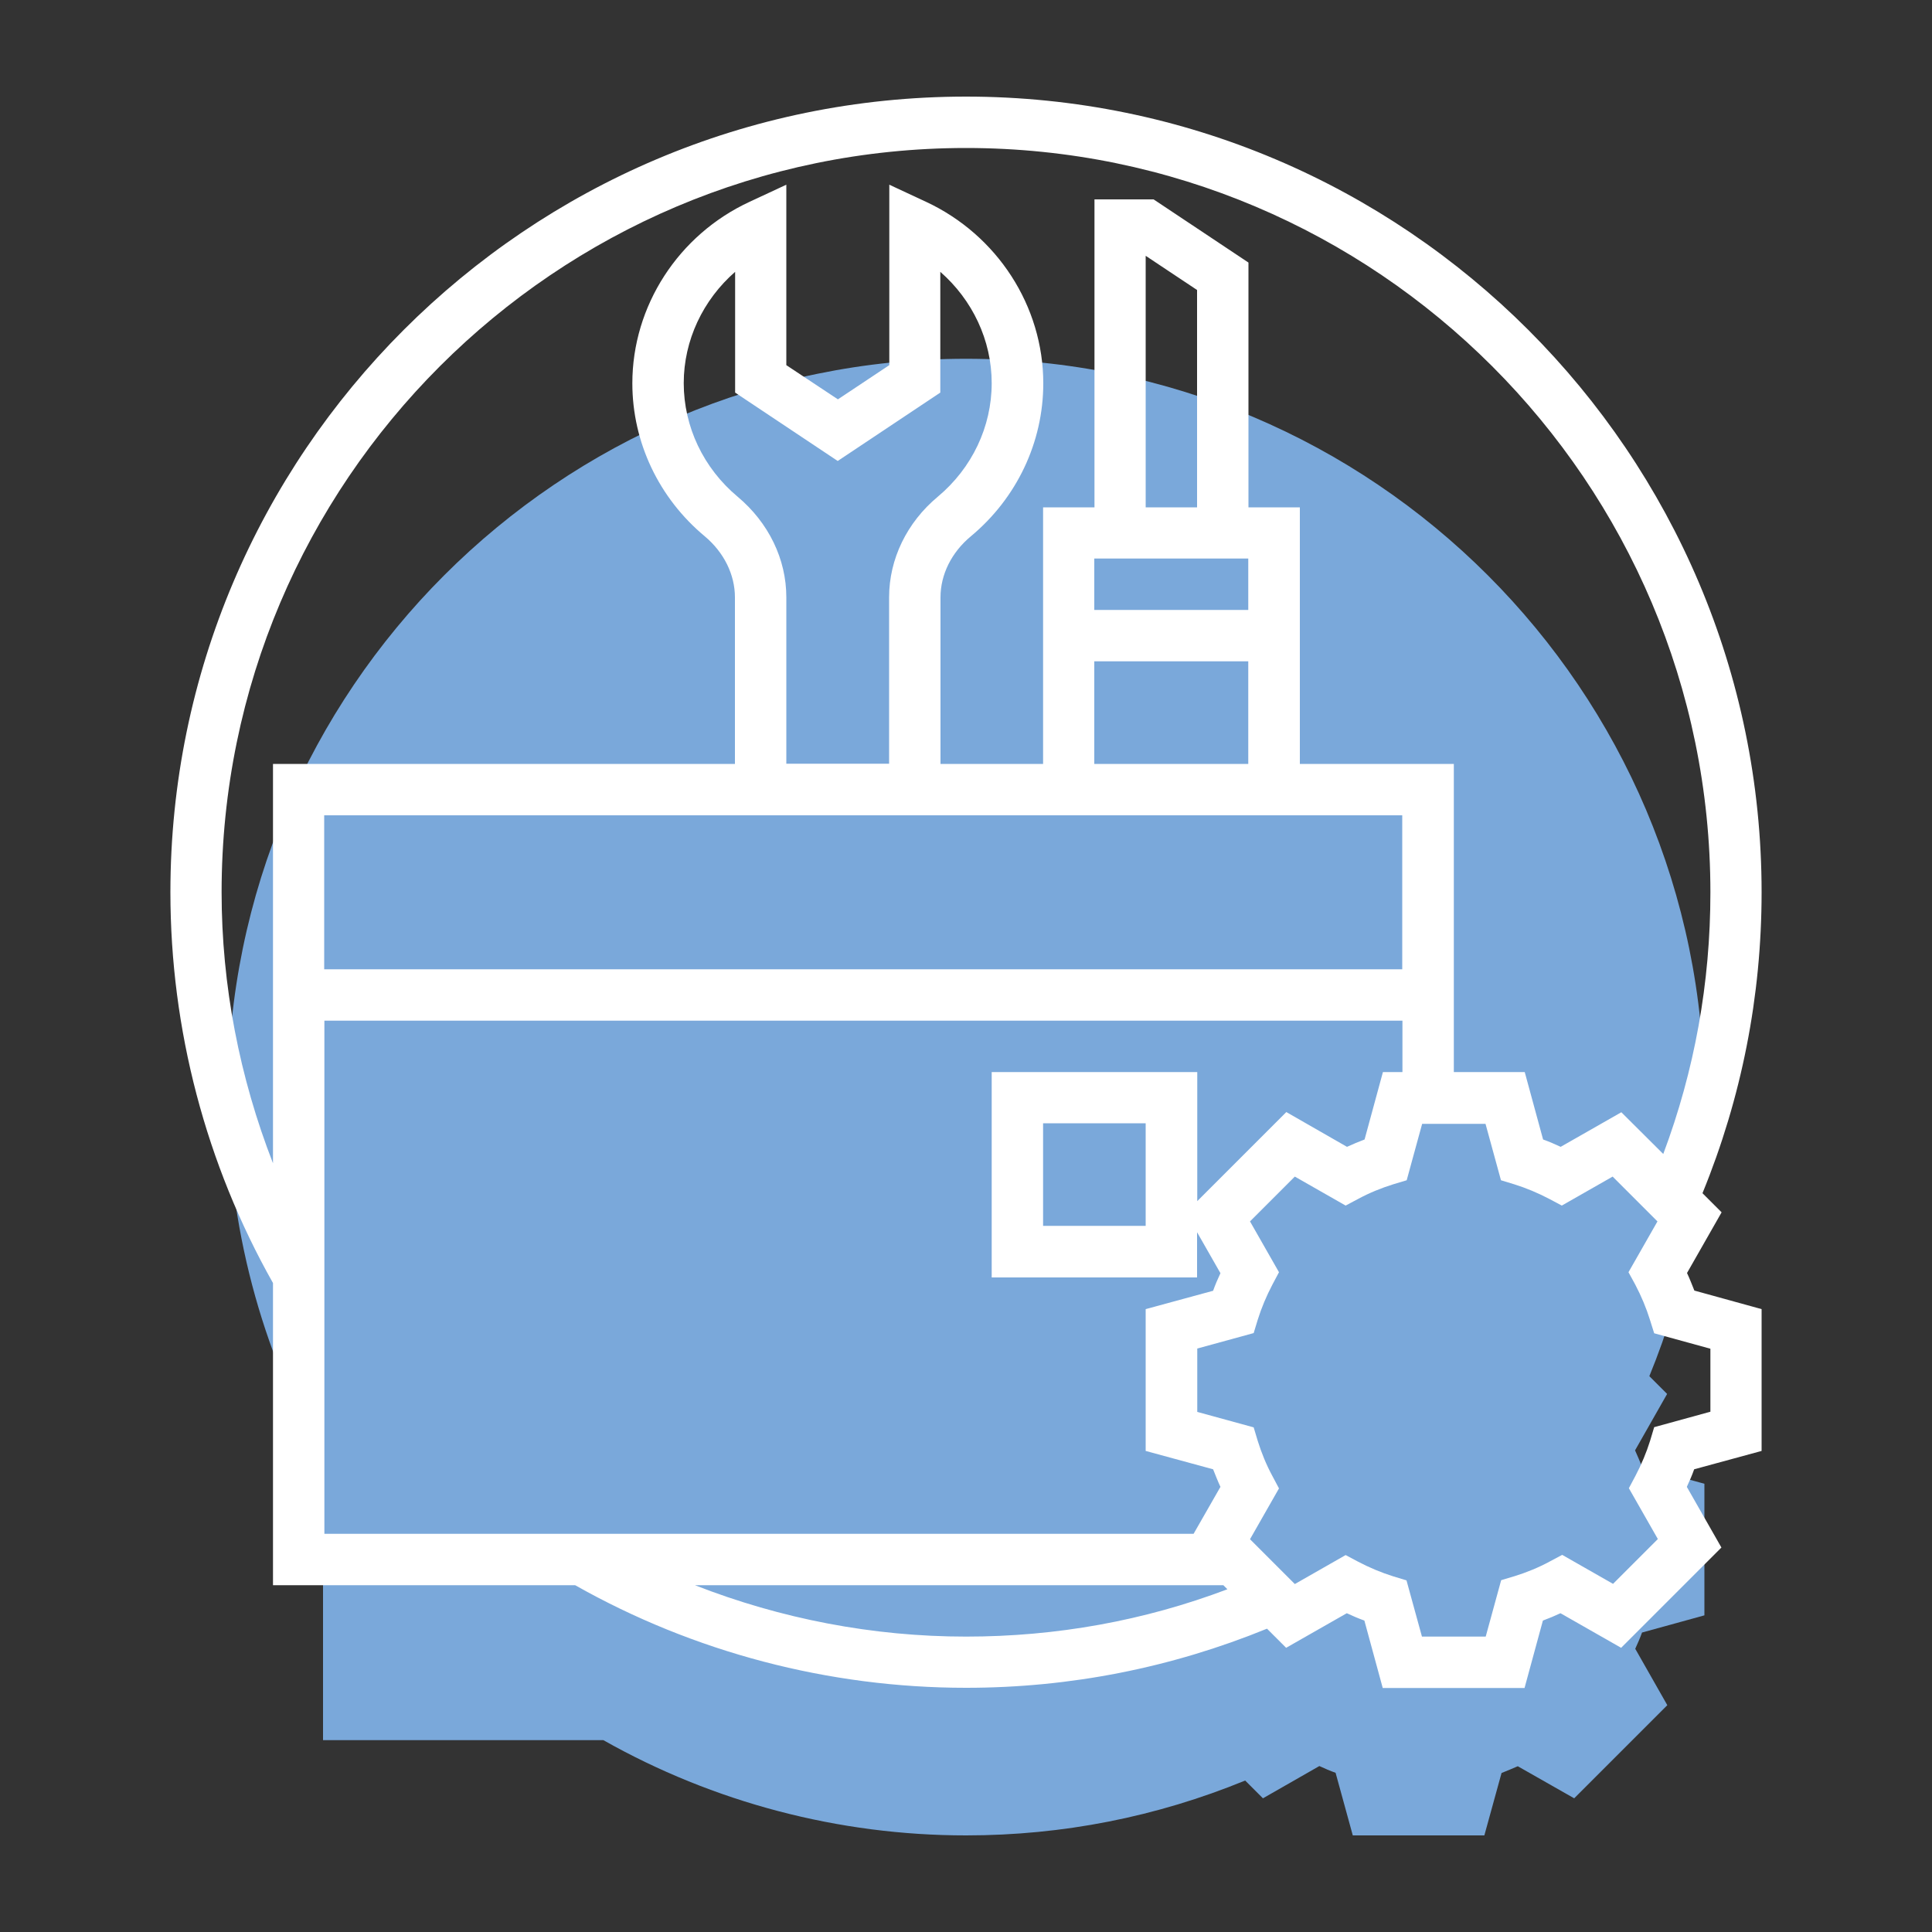
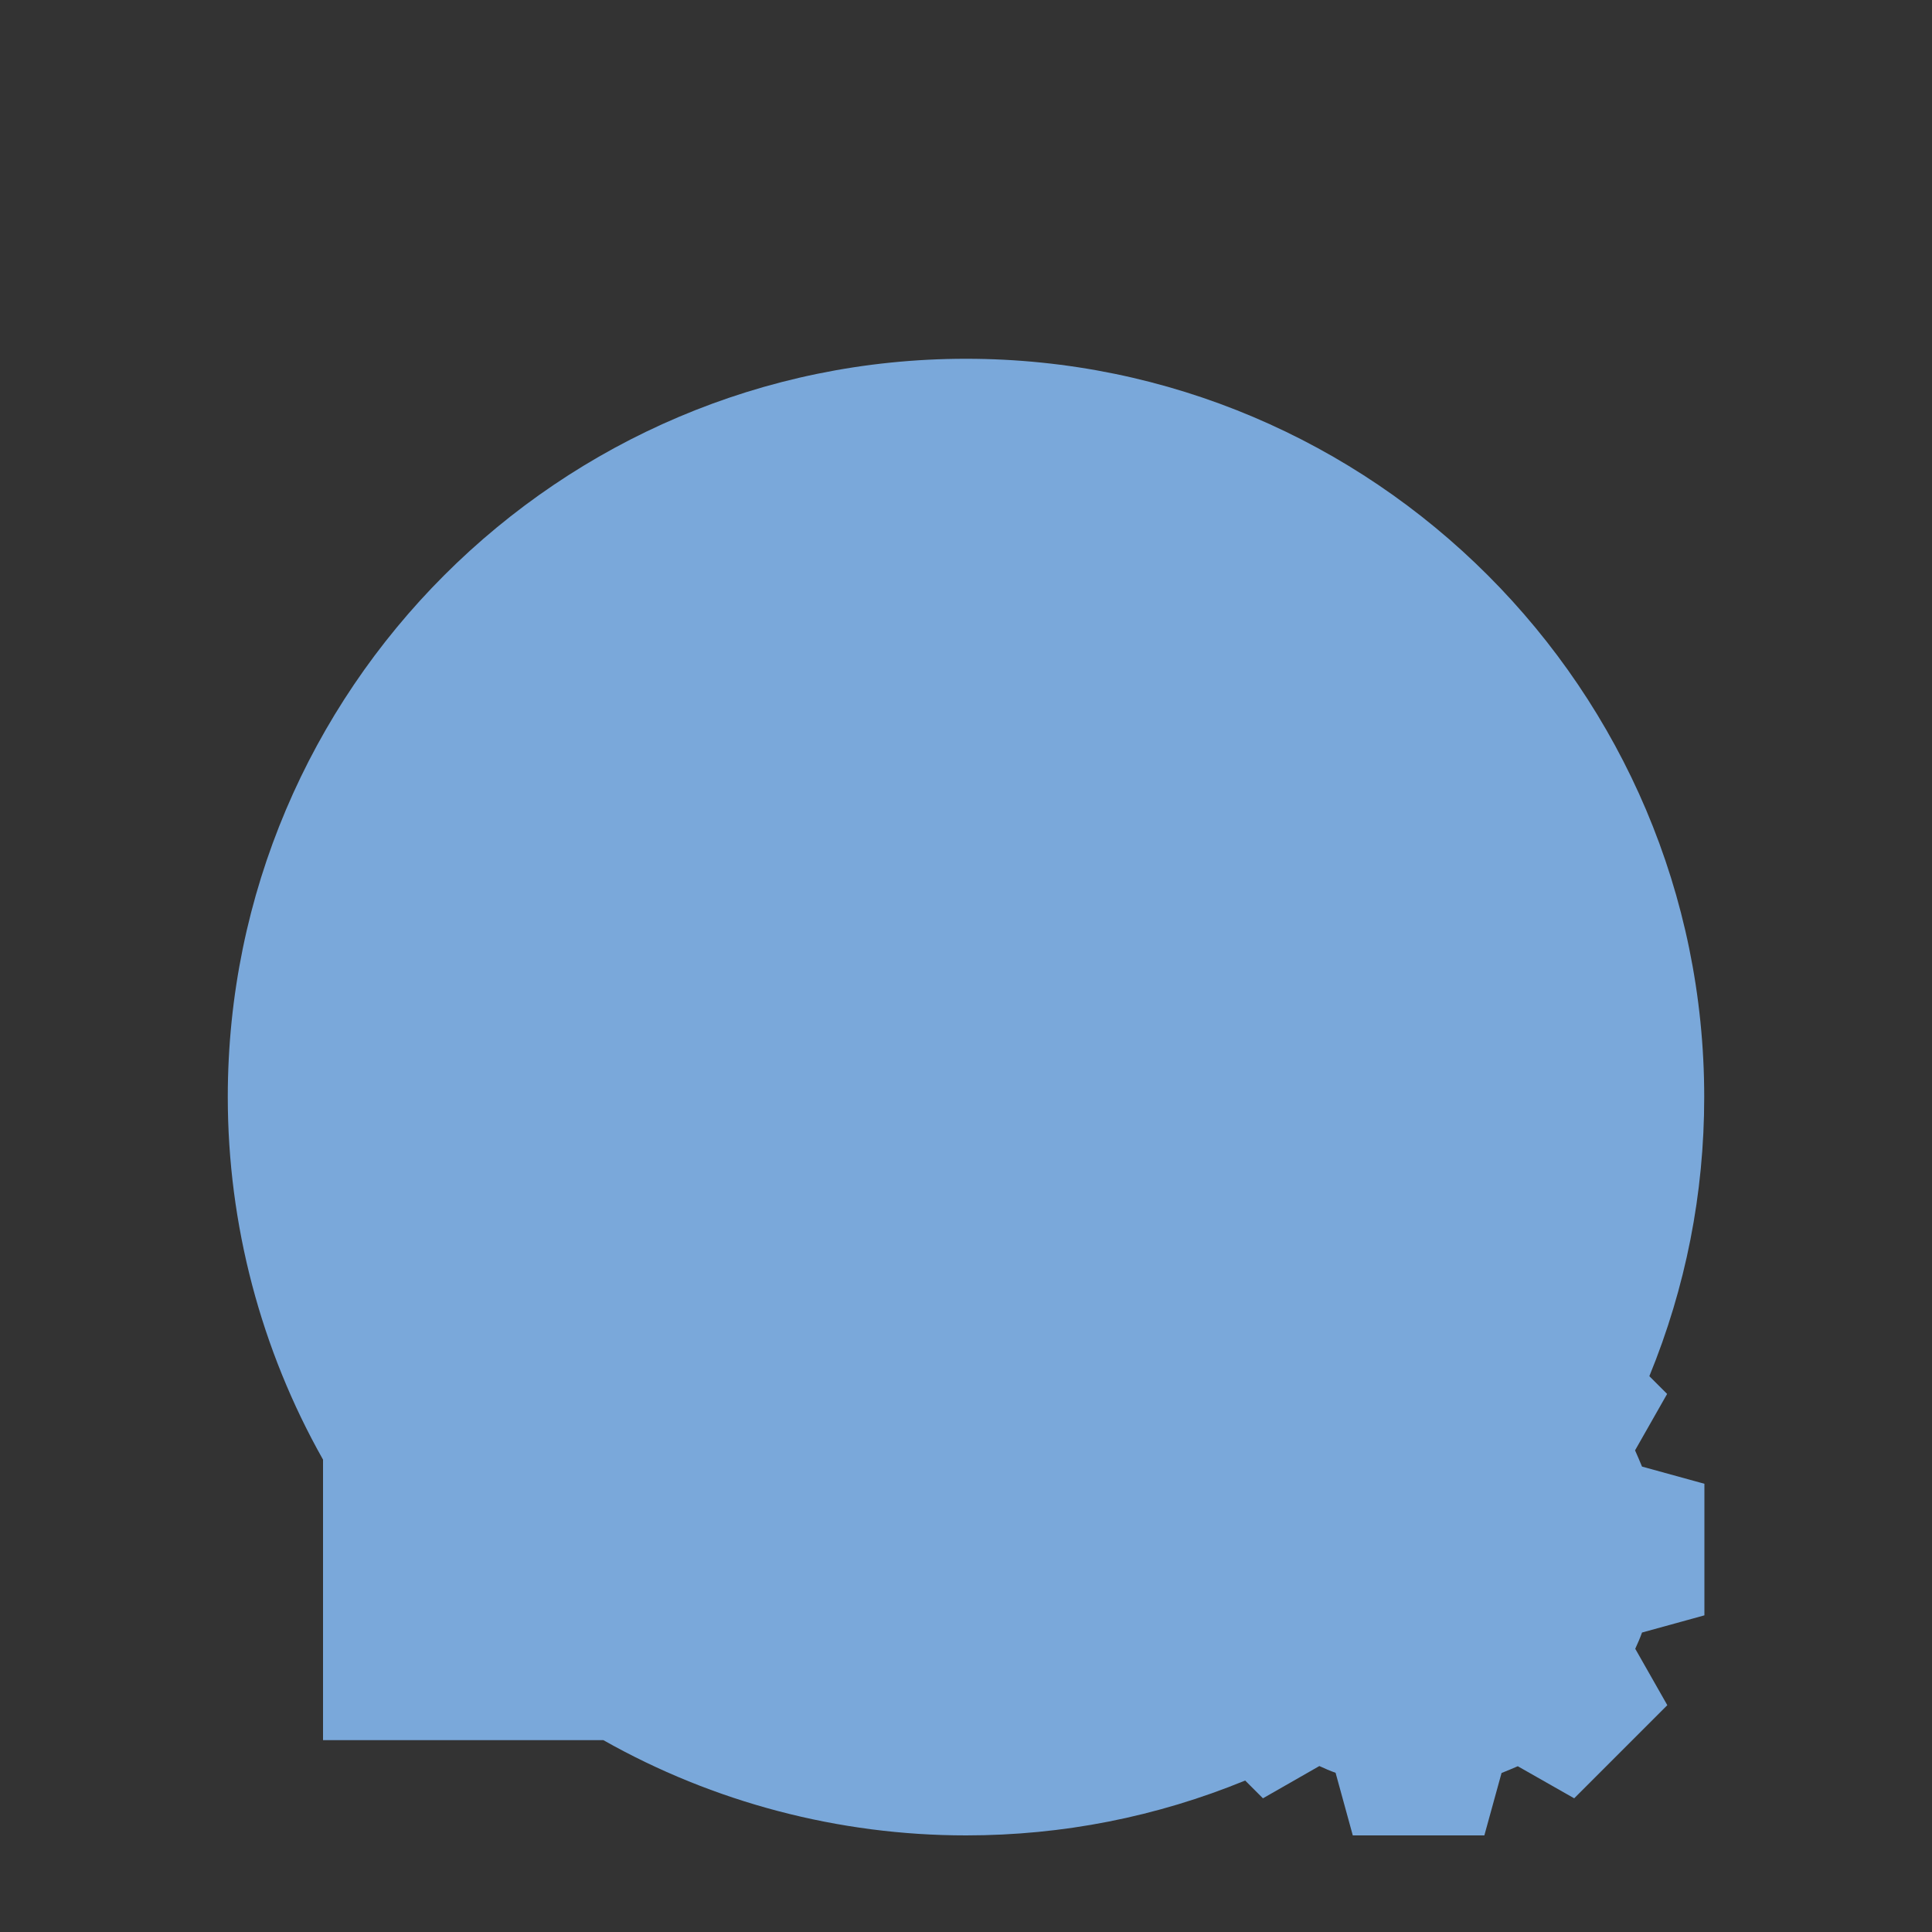
<svg xmlns="http://www.w3.org/2000/svg" version="1.1" id="Livello_1" x="0px" y="0px" viewBox="0 0 100 100" style="enable-background:new 0 0 100 100;" xml:space="preserve">
  <rect x="0" y="0" width="100" height="100" fill="#333333" stroke="none" />
  <style type="text/css"> .st0{fill:#7AA8DA;} .st1{fill:#FFFFFF;} </style>
  <g>
    <g>
      <path class="st0" d="M84.63,75.07l1.66-2.92l-0.92-0.92c1.88-4.59,2.84-9.44,2.84-14.45c0-21.07-17.14-38.21-38.21-38.21 c-21.07,0-38.21,17.14-38.21,38.21c0,6.59,1.71,13.07,4.93,18.77v14.52h14.51C36.93,93.29,43.41,95,50,95 c5.01,0,9.86-0.96,14.45-2.84l0.92,0.92l2.92-1.67c0.28,0.13,0.56,0.25,0.84,0.35L70.02,95h6.81l0.89-3.23 c0.28-0.11,0.56-0.23,0.84-0.35l2.92,1.66l4.82-4.82l-1.66-2.92c0.13-0.28,0.25-0.56,0.35-0.84l3.23-0.89V76.8l-3.23-0.89 C84.87,75.63,84.76,75.35,84.63,75.07" />
-       <path class="st1" d="M88.53,73.07l-2.91,0.8l-0.21,0.7c-0.19,0.61-0.45,1.23-0.76,1.82l-0.34,0.64l1.5,2.63l-2.32,2.32l-2.63-1.5 l-0.64,0.34c-0.59,0.32-1.21,0.57-1.82,0.76l-0.7,0.21l-0.8,2.92H73.6l-0.8-2.91l-0.69-0.21c-0.61-0.19-1.23-0.45-1.82-0.76 l-0.64-0.34l-2.63,1.5l-2.32-2.32l1.5-2.63l-0.34-0.64c-0.32-0.59-0.57-1.21-0.76-1.82l-0.21-0.7l-2.92-0.8v-3.28l2.92-0.8 l0.21-0.69c0.19-0.61,0.45-1.23,0.76-1.82l0.34-0.64l-1.5-2.63l2.32-2.32l2.63,1.5l0.64-0.34c0.59-0.32,1.21-0.57,1.82-0.76 l0.7-0.21l0.8-2.92h3.28l0.8,2.92l0.69,0.21c0.61,0.19,1.23,0.45,1.82,0.76l0.64,0.34l2.63-1.5l2.32,2.32l-1.5,2.63l0.35,0.64 c0.31,0.59,0.57,1.21,0.76,1.82l0.22,0.7l2.91,0.8V73.07z M50,84.71c-4.82,0-9.58-0.92-14.03-2.66h27.35l0.21,0.21 C59.22,83.89,54.68,84.71,50,84.71 M59.3,63.45h-5.31v-5.31h5.31V63.45z M16.79,52.83h55.8v2.66h-1.01l-0.95,3.49 c-0.31,0.12-0.61,0.24-0.91,0.38l-3.14-1.8l-4.61,4.61v-6.68H51.33v10.63h10.63v-2.34l1.21,2.12c-0.14,0.3-0.27,0.6-0.38,0.91 l-3.49,0.95v7.34l3.49,0.95c0.12,0.3,0.24,0.61,0.38,0.91l-1.39,2.43H16.79V52.83z M56.64,34.23h7.97v5.31h-7.97V34.23z M64.61,31.57h-7.97v-2.66h7.97V31.57z M61.96,26.26H59.3V13.24l2.66,1.77V26.26z M72.58,50.17h-55.8V42.2h55.8V50.17z M38.18,25.71c-1.77-1.48-2.79-3.62-2.79-5.88c0-2.22,1-4.31,2.66-5.76v6.25l5.31,3.54l5.31-3.54v-6.25 c1.66,1.45,2.66,3.54,2.66,5.76c0,2.26-1.02,4.4-2.79,5.88c-1.6,1.33-2.52,3.23-2.52,5.2v8.62H40.7v-8.62 C40.7,28.94,39.78,27.05,38.18,25.71 M11.47,46.18C11.47,24.94,28.76,7.66,50,7.66c21.25,0,38.53,17.28,38.53,38.53 c0,4.68-0.82,9.22-2.44,13.54l-2.17-2.16l-3.14,1.79c-0.3-0.14-0.6-0.27-0.91-0.38l-0.95-3.49h-3.67V39.54h-7.97V26.26h-2.66 V13.59l-4.91-3.27h-3.06v15.94h-2.66v13.28h-5.31v-8.62c0-1.18,0.57-2.33,1.57-3.16c2.38-1.98,3.75-4.87,3.75-7.92 c0-3.99-2.38-7.68-6.08-9.4l-1.89-0.88v9.34l-2.66,1.77L40.7,18.9V9.56l-1.89,0.88c-3.7,1.71-6.08,5.4-6.08,9.4 c0,3.05,1.37,5.94,3.75,7.92c0.99,0.83,1.56,1.98,1.56,3.16v8.62H14.13v20.67C12.4,55.77,11.47,51.01,11.47,46.18 M87.32,65.89 l1.79-3.14l-0.99-0.99c2.02-4.94,3.06-10.18,3.06-15.58C91.18,23.48,72.71,5,50,5C27.29,5,8.82,23.48,8.82,46.18 c0,7.1,1.84,14.08,5.31,20.23v15.64h15.64c6.14,3.47,13.13,5.31,20.23,5.31c5.4,0,10.63-1.04,15.58-3.06l0.99,0.99l3.14-1.79 c0.3,0.14,0.6,0.27,0.91,0.38l0.95,3.49h7.34l0.95-3.49c0.3-0.11,0.61-0.24,0.91-0.38l3.14,1.79l5.19-5.19l-1.79-3.14 c0.14-0.3,0.27-0.6,0.38-0.91l3.49-0.95v-7.34L87.7,66.8C87.58,66.5,87.46,66.19,87.32,65.89" />
    </g>
  </g>
</svg>